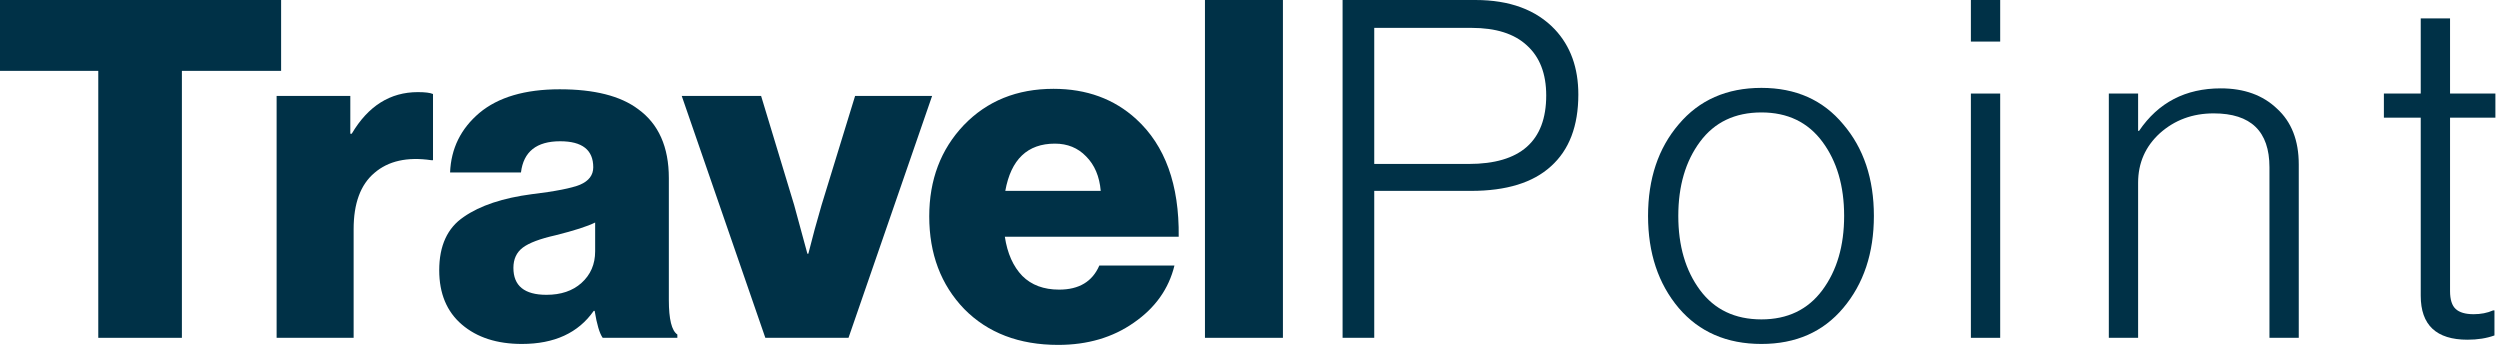
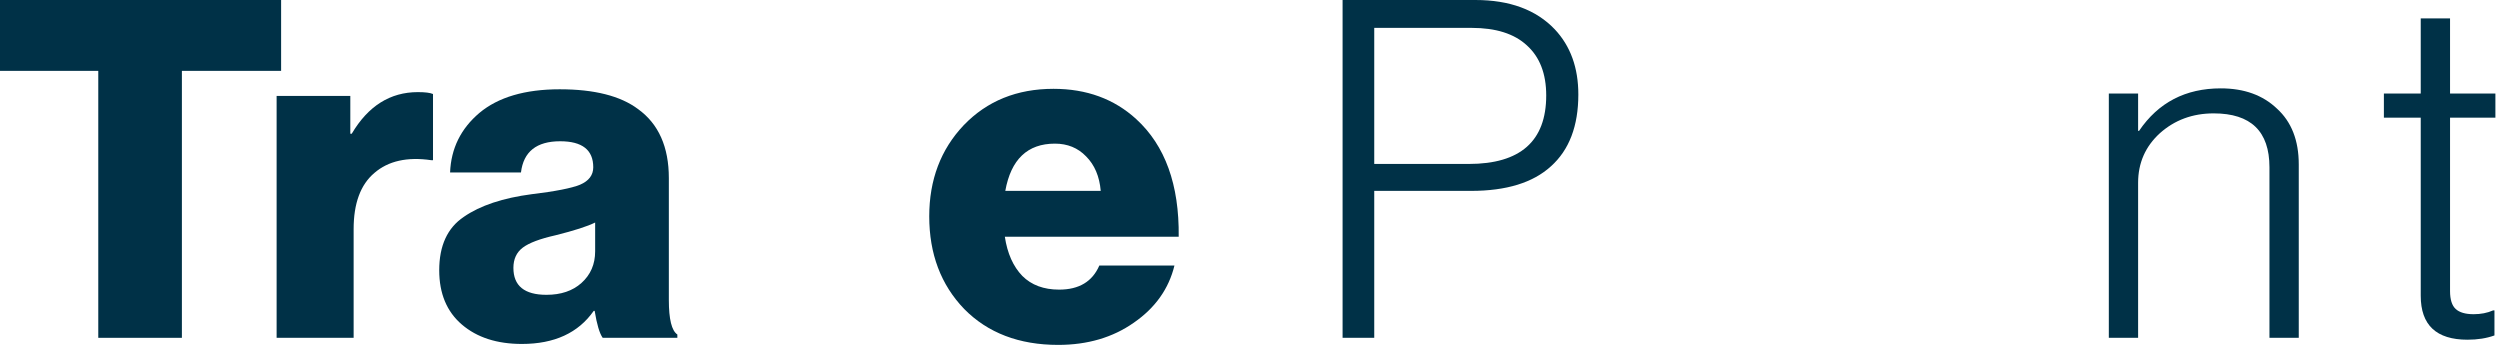
<svg xmlns="http://www.w3.org/2000/svg" fill="none" height="100%" overflow="visible" preserveAspectRatio="none" style="display: block;" viewBox="0 0 119 17" width="100%">
  <g id="Frame 2">
    <g id="Vector">
      <path d="M4.678 16.08V3.373H0V0H13.381V3.373H8.658V16.08H4.678Z" fill="#003147" />
      <path d="M13.167 16.08V4.565H16.675V6.365H16.743C17.523 5.045 18.572 4.385 19.891 4.385C20.236 4.385 20.476 4.415 20.611 4.475V7.624H20.521C19.382 7.459 18.482 7.661 17.822 8.231C17.163 8.786 16.833 9.678 16.833 10.907V16.08H13.167Z" fill="#003147" />
      <path d="M24.843 16.372C23.658 16.372 22.706 16.065 21.987 15.45C21.267 14.835 20.907 13.973 20.907 12.864C20.907 11.694 21.297 10.847 22.076 10.323C22.856 9.783 23.936 9.423 25.315 9.243C26.439 9.108 27.204 8.958 27.609 8.793C28.029 8.613 28.239 8.336 28.239 7.961C28.239 7.137 27.714 6.724 26.664 6.724C25.54 6.724 24.918 7.219 24.798 8.209H21.424C21.469 7.069 21.934 6.125 22.819 5.375C23.718 4.625 24.993 4.25 26.642 4.25C28.291 4.25 29.535 4.565 30.375 5.195C31.35 5.9 31.837 6.994 31.837 8.479V14.281C31.837 15.195 31.972 15.743 32.242 15.922V16.08H28.688C28.538 15.87 28.411 15.443 28.306 14.798H28.261C27.526 15.848 26.387 16.372 24.843 16.372ZM26.012 14.033C26.702 14.033 27.257 13.846 27.676 13.471C28.111 13.081 28.329 12.579 28.329 11.964V10.592C27.969 10.772 27.339 10.975 26.439 11.2C25.705 11.365 25.188 11.56 24.888 11.784C24.588 12.009 24.438 12.332 24.438 12.752C24.438 13.606 24.963 14.033 26.012 14.033Z" fill="#003147" />
-       <path d="M36.43 16.08L32.45 4.565H36.228L37.802 9.76L38.432 12.077H38.477C38.672 11.297 38.882 10.525 39.107 9.76L40.703 4.565H44.369L40.389 16.08H36.43Z" fill="#003147" />
      <path d="M50.371 16.417C48.512 16.417 47.02 15.848 45.896 14.708C44.786 13.554 44.232 12.084 44.232 10.3C44.232 8.561 44.779 7.114 45.873 5.96C46.983 4.805 48.407 4.228 50.146 4.228C51.721 4.228 53.032 4.708 54.082 5.667C55.461 6.927 56.136 8.793 56.106 11.267H47.83C47.95 12.062 48.227 12.684 48.662 13.134C49.097 13.569 49.682 13.786 50.416 13.786C51.361 13.786 51.998 13.404 52.328 12.639H55.904C55.634 13.748 54.989 14.656 53.97 15.36C52.965 16.065 51.766 16.417 50.371 16.417ZM47.852 9.086H52.395C52.335 8.396 52.103 7.849 51.698 7.444C51.308 7.039 50.813 6.837 50.214 6.837C48.909 6.837 48.122 7.586 47.852 9.086Z" fill="#003147" />
-       <path d="M57.356 16.08V0H61.067V16.08H57.356Z" fill="#003147" />
      <path d="M63.907 16.08V0H70.226C71.861 0 73.12 0.465 74.005 1.394C74.754 2.189 75.129 3.223 75.129 4.498C75.129 5.997 74.694 7.137 73.825 7.916C72.97 8.696 71.703 9.086 70.024 9.086H65.414V16.08H63.907ZM65.414 7.804H69.912C72.37 7.804 73.6 6.717 73.6 4.543C73.6 3.508 73.293 2.714 72.678 2.159C72.078 1.604 71.201 1.327 70.046 1.327H65.414V7.804Z" fill="#003147" />
-       <path d="M83.845 15.203C85.089 15.203 86.056 14.738 86.746 13.809C87.436 12.879 87.781 11.702 87.781 10.278C87.781 8.853 87.436 7.676 86.746 6.747C86.056 5.817 85.089 5.352 83.845 5.352C82.585 5.352 81.611 5.817 80.921 6.747C80.231 7.676 79.887 8.853 79.887 10.278C79.887 11.702 80.231 12.879 80.921 13.809C81.611 14.738 82.585 15.203 83.845 15.203ZM83.845 16.372C82.196 16.372 80.884 15.803 79.909 14.663C78.935 13.509 78.447 12.047 78.447 10.278C78.447 8.509 78.935 7.054 79.909 5.915C80.884 4.76 82.196 4.183 83.845 4.183C85.479 4.183 86.776 4.76 87.736 5.915C88.71 7.054 89.197 8.509 89.197 10.278C89.197 12.047 88.71 13.509 87.736 14.663C86.776 15.803 85.479 16.372 83.845 16.372Z" fill="#003147" />
-       <path d="M93.814 16.08V4.453H95.209V16.08H93.814ZM93.814 1.979V0H95.209V1.979H93.814Z" fill="#003147" />
      <path d="M100.38 16.08V4.453H101.774V6.23H101.819C102.734 4.88 104.031 4.206 105.71 4.206C106.819 4.206 107.712 4.528 108.386 5.173C109.076 5.802 109.421 6.687 109.421 7.826V16.08H108.026V7.961C108.026 6.252 107.142 5.397 105.373 5.397C104.368 5.397 103.514 5.712 102.809 6.342C102.119 6.972 101.774 7.759 101.774 8.703V16.08H100.38Z" fill="#003147" />
      <path d="M117.454 16.17C115.969 16.17 115.227 15.473 115.227 14.078V5.6H113.473V4.453H115.227V0.877H116.622V4.453H118.781V5.6H116.622V13.854C116.622 14.258 116.712 14.543 116.891 14.708C117.071 14.873 117.356 14.956 117.746 14.956C118.091 14.956 118.398 14.896 118.668 14.776H118.736V15.967C118.361 16.102 117.934 16.17 117.454 16.17Z" fill="#003147" />
    </g>
  </g>
</svg>